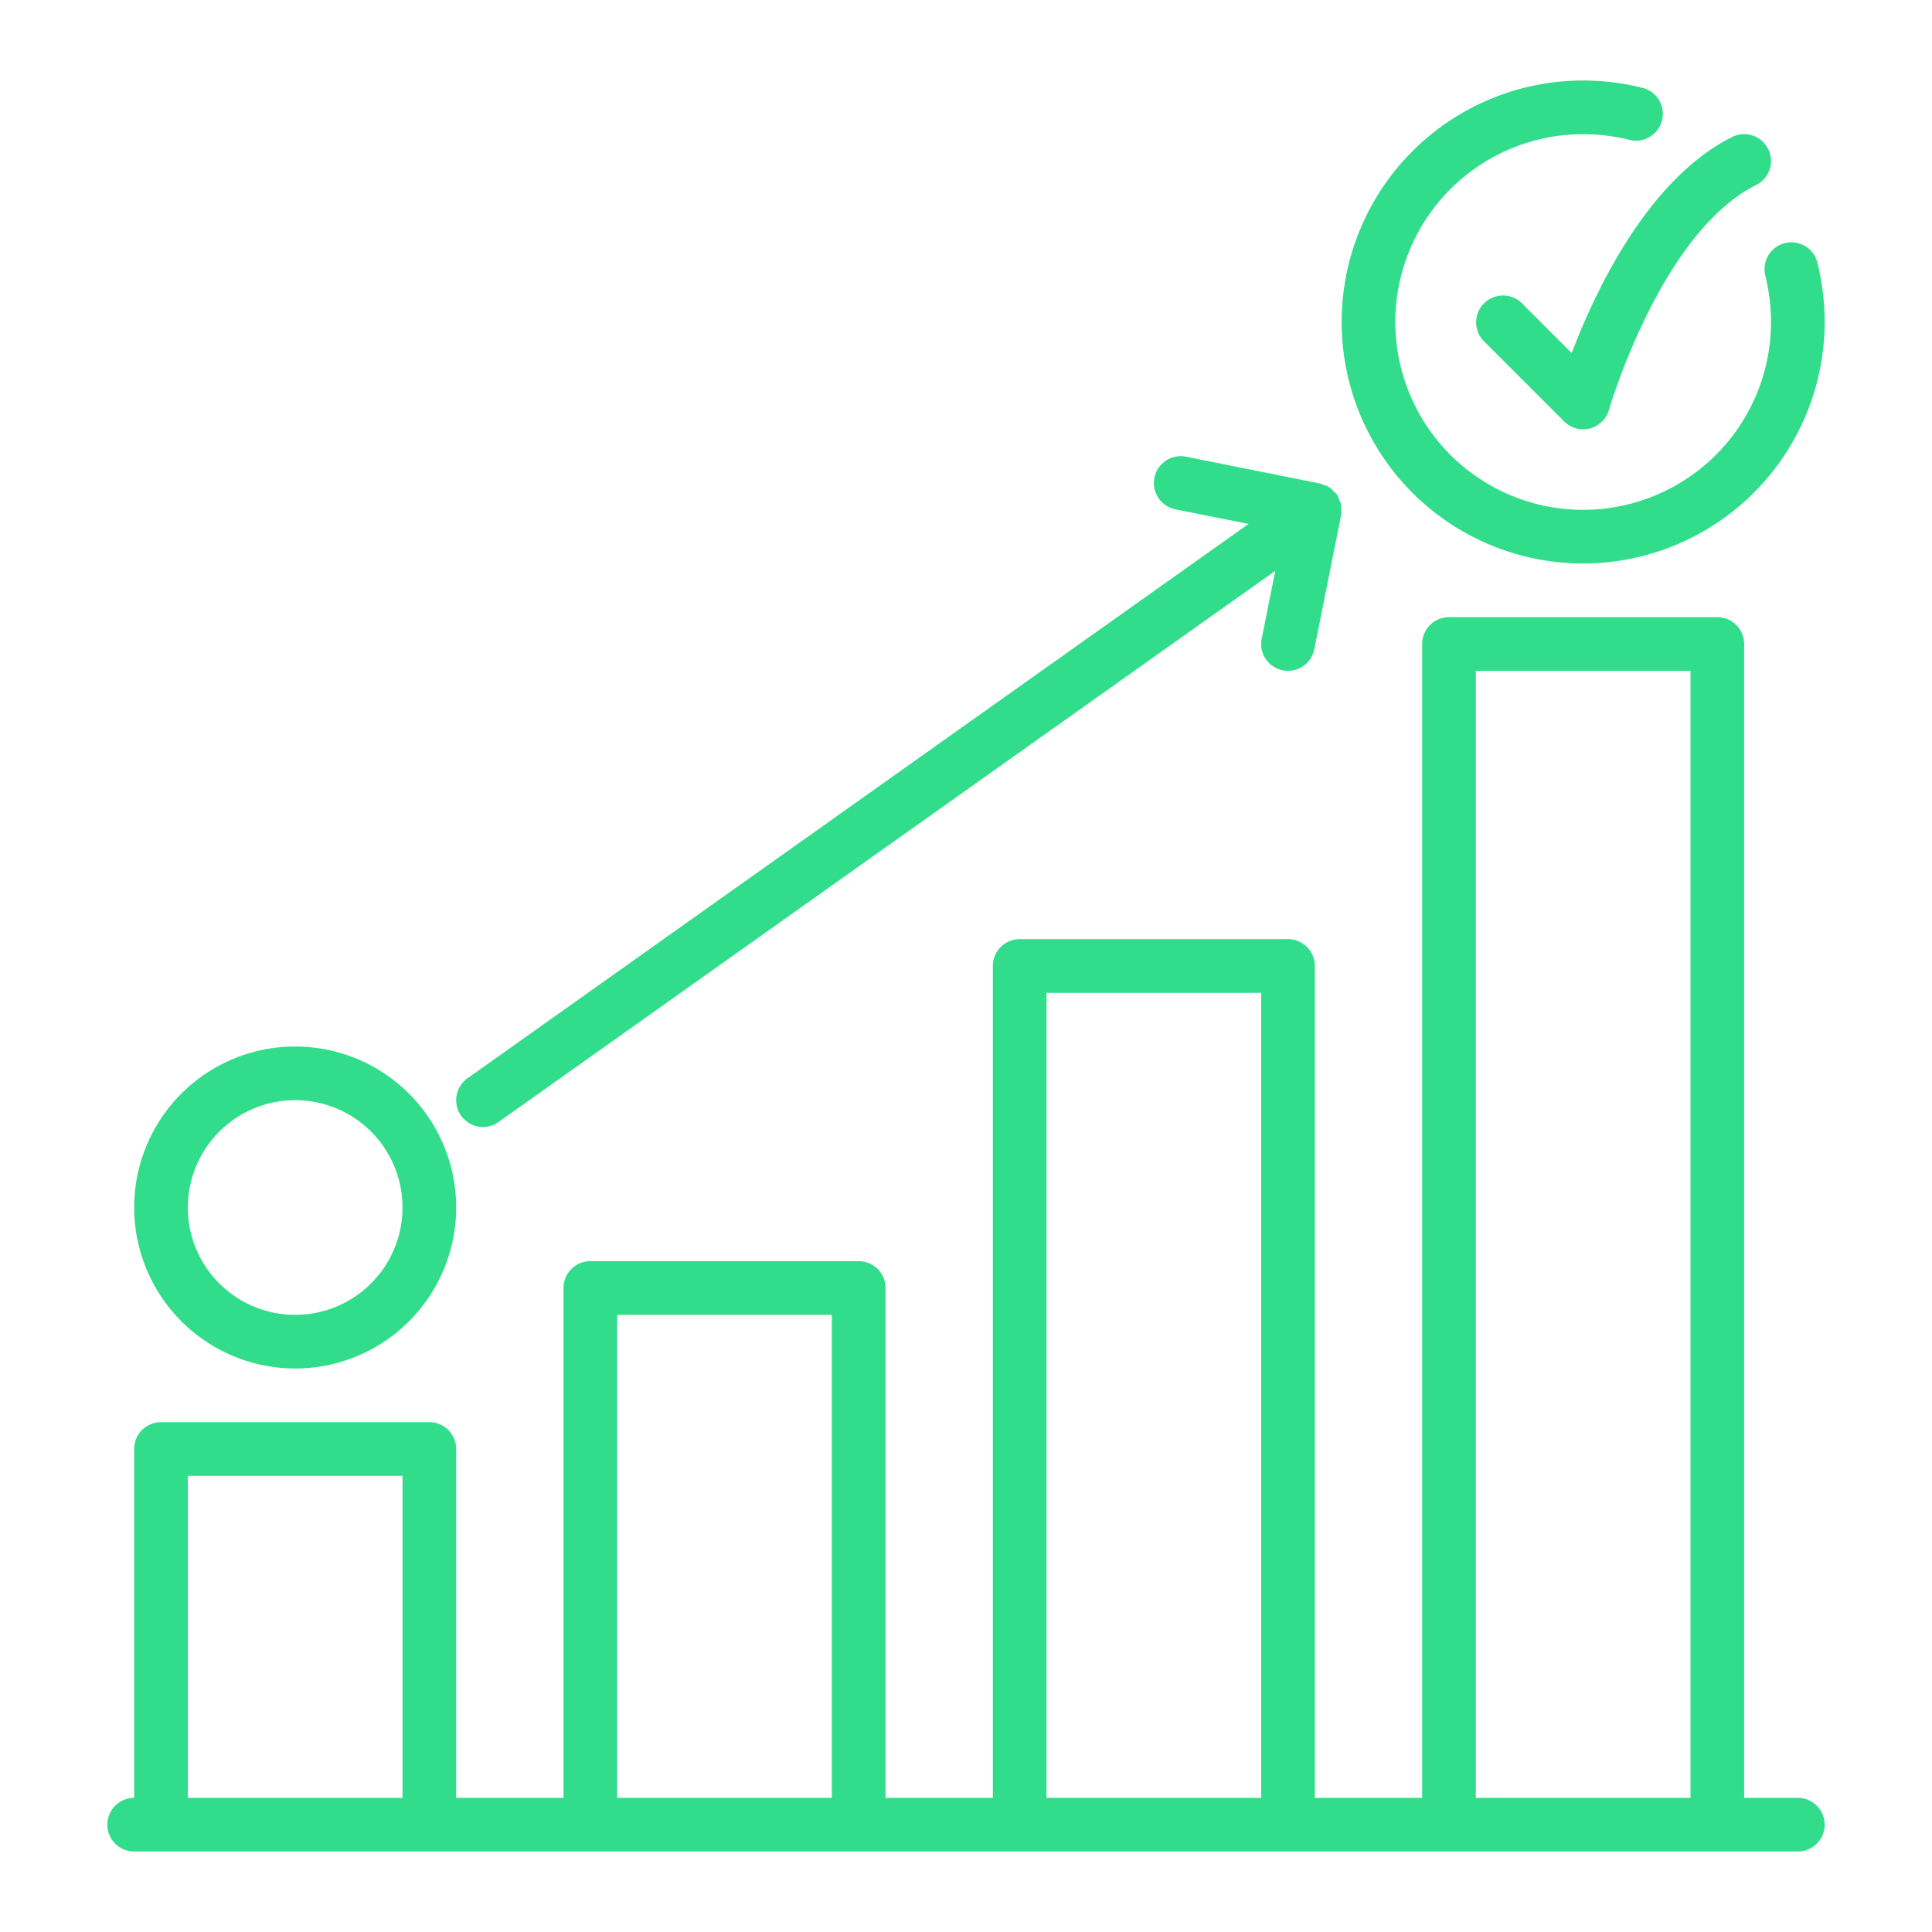
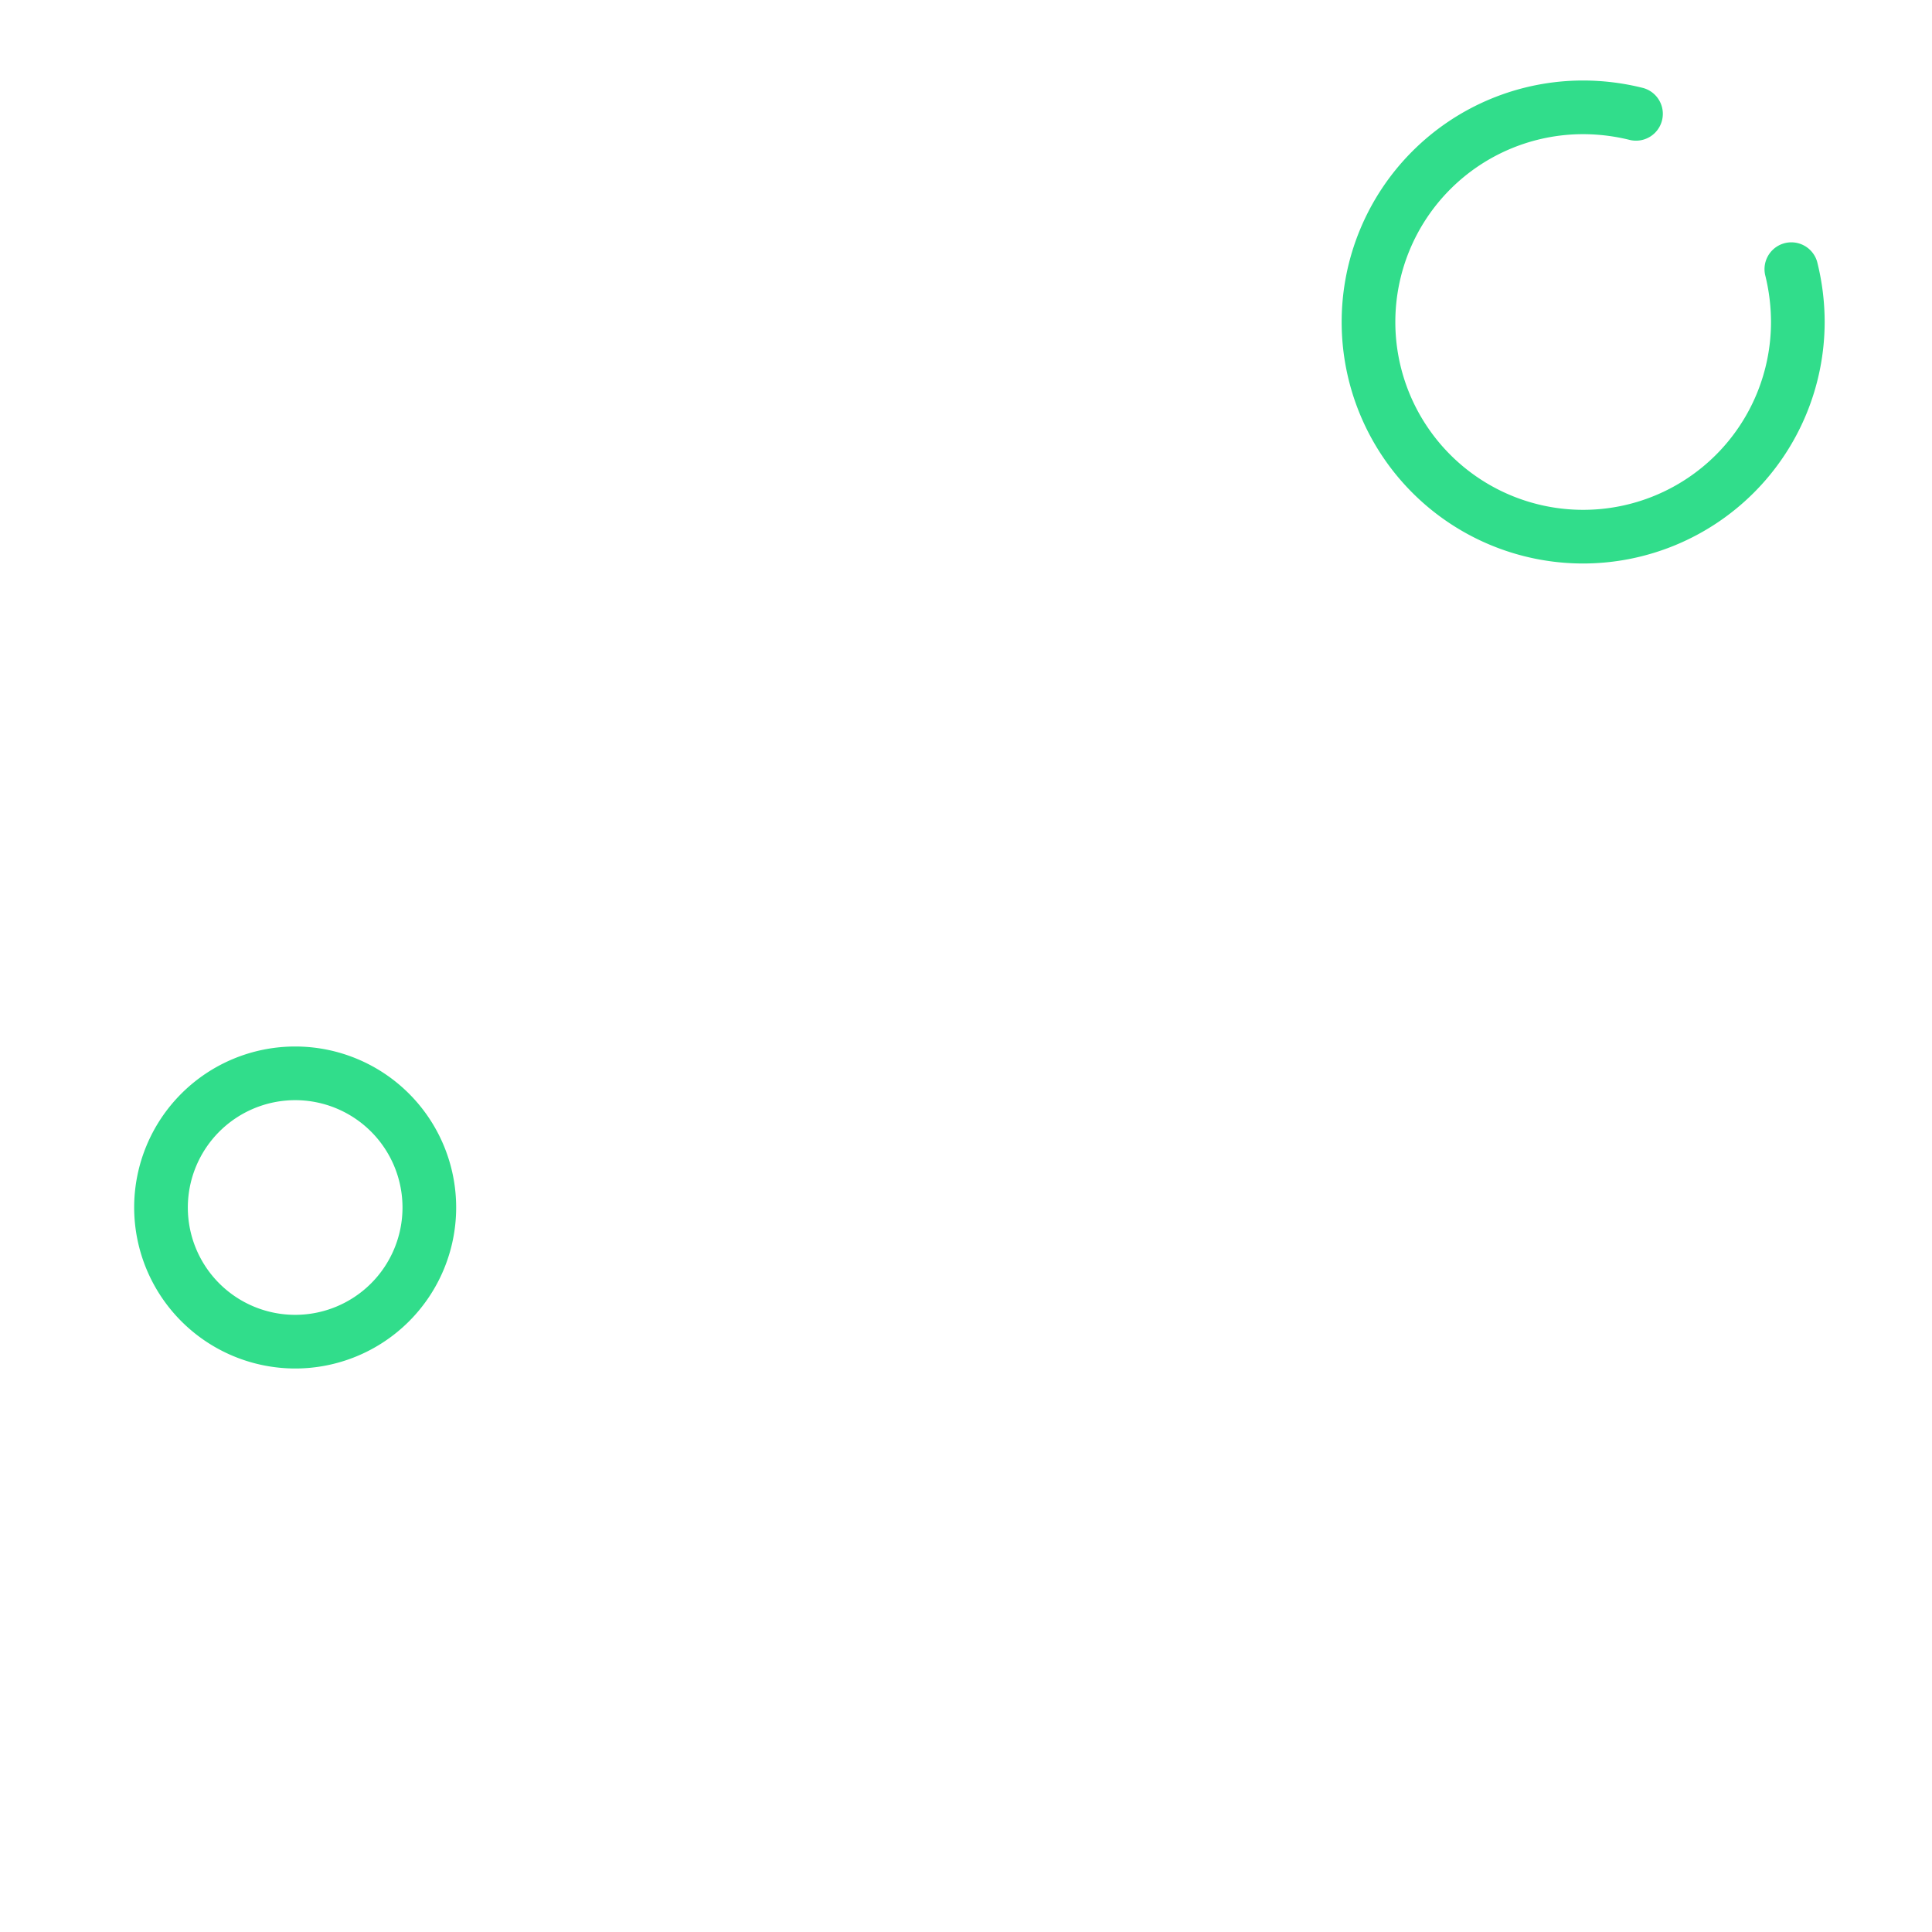
<svg xmlns="http://www.w3.org/2000/svg" viewBox="0 0 72 72" width="512" height="512" id="fi_10247173">
  <g fill="#31DD8B" id="Layer_25" data-name="Layer 25">
    <path d="M11,51a6,6,0,1,0-6-6A6.007,6.007,0,0,0,11,51Zm0-10a4,4,0,1,1-4,4A4.004,4.004,0,0,1,11,41Z" />
-     <path d="M56.707,11.293A1.0 1,0,0,0,55.293,12.707l3,3a1,1,0,0,0,1.668-.432c.02-.066,1.931-6.604,5.486-8.381a1,1,0,0,0-.895-1.789c-3.145,1.572-5.104,5.751-5.98,8.053Z" />
    <path d="M59,21a9.01,9.01,0,0,0,9-9,9.214,9.214,0,0,0-.28-2.243 1.0 1,0,0,0-1.939.486A7.264,7.264,0,0,1,66,12a7,7,0,1,1-7-7,7.264,7.264,0,0,1,1.757.22 1.0 1,0,0,0,.486-1.939A9.214,9.214,0,0,0,59,3a9,9,0,0,0,0,18Z" />
-     <path d="M18.001,42a.994.994,0,0,0,.578-.185L47.526,21.273l-.506,2.531a1,1,0,0,0,.784,1.177A.972.972,0,0,0,48.001,25a1.0 1,0,0,0,.979-.804l1-5c.001-.005-.001-.009,0-.014a1.003,1.003,0,0,0-0-.257,1.026,1.026,0,0,0-.003-.133,1.037,1.037,0,0,0-.052-.125,1.001,1.001,0,0,0-.103-.232l-.006-.014a.942.942,0,0,0-.111-.104.656.656,0,0,0-.388-.247.934.934,0,0,0-.121-.051l-5-1a1.0 1,0,0,0-.393,1.961l2.727.545L17.421,40.185A1,1,0,0,0,18.001,42Z" />
-     <path d="M67,67H65V24a.999.999,0,0,0-1-1H54a.999.999,0,0,0-1,1V67H49V36a.999.999,0,0,0-1-1H38a.999.999,0,0,0-1,1V67H33V48a.999.999,0,0,0-1-1H22a.999.999,0,0,0-1,1V67H17V54a.999.999,0,0,0-1-1H6a.999.999,0,0,0-1,1V67a1,1,0,0,0,0,2H67a1,1,0,0,0,0-2ZM55,25h8V67H55ZM39,37h8V67H39ZM23,49h8V67H23ZM7,55h8V67H7Z" />
  </g>
</svg>